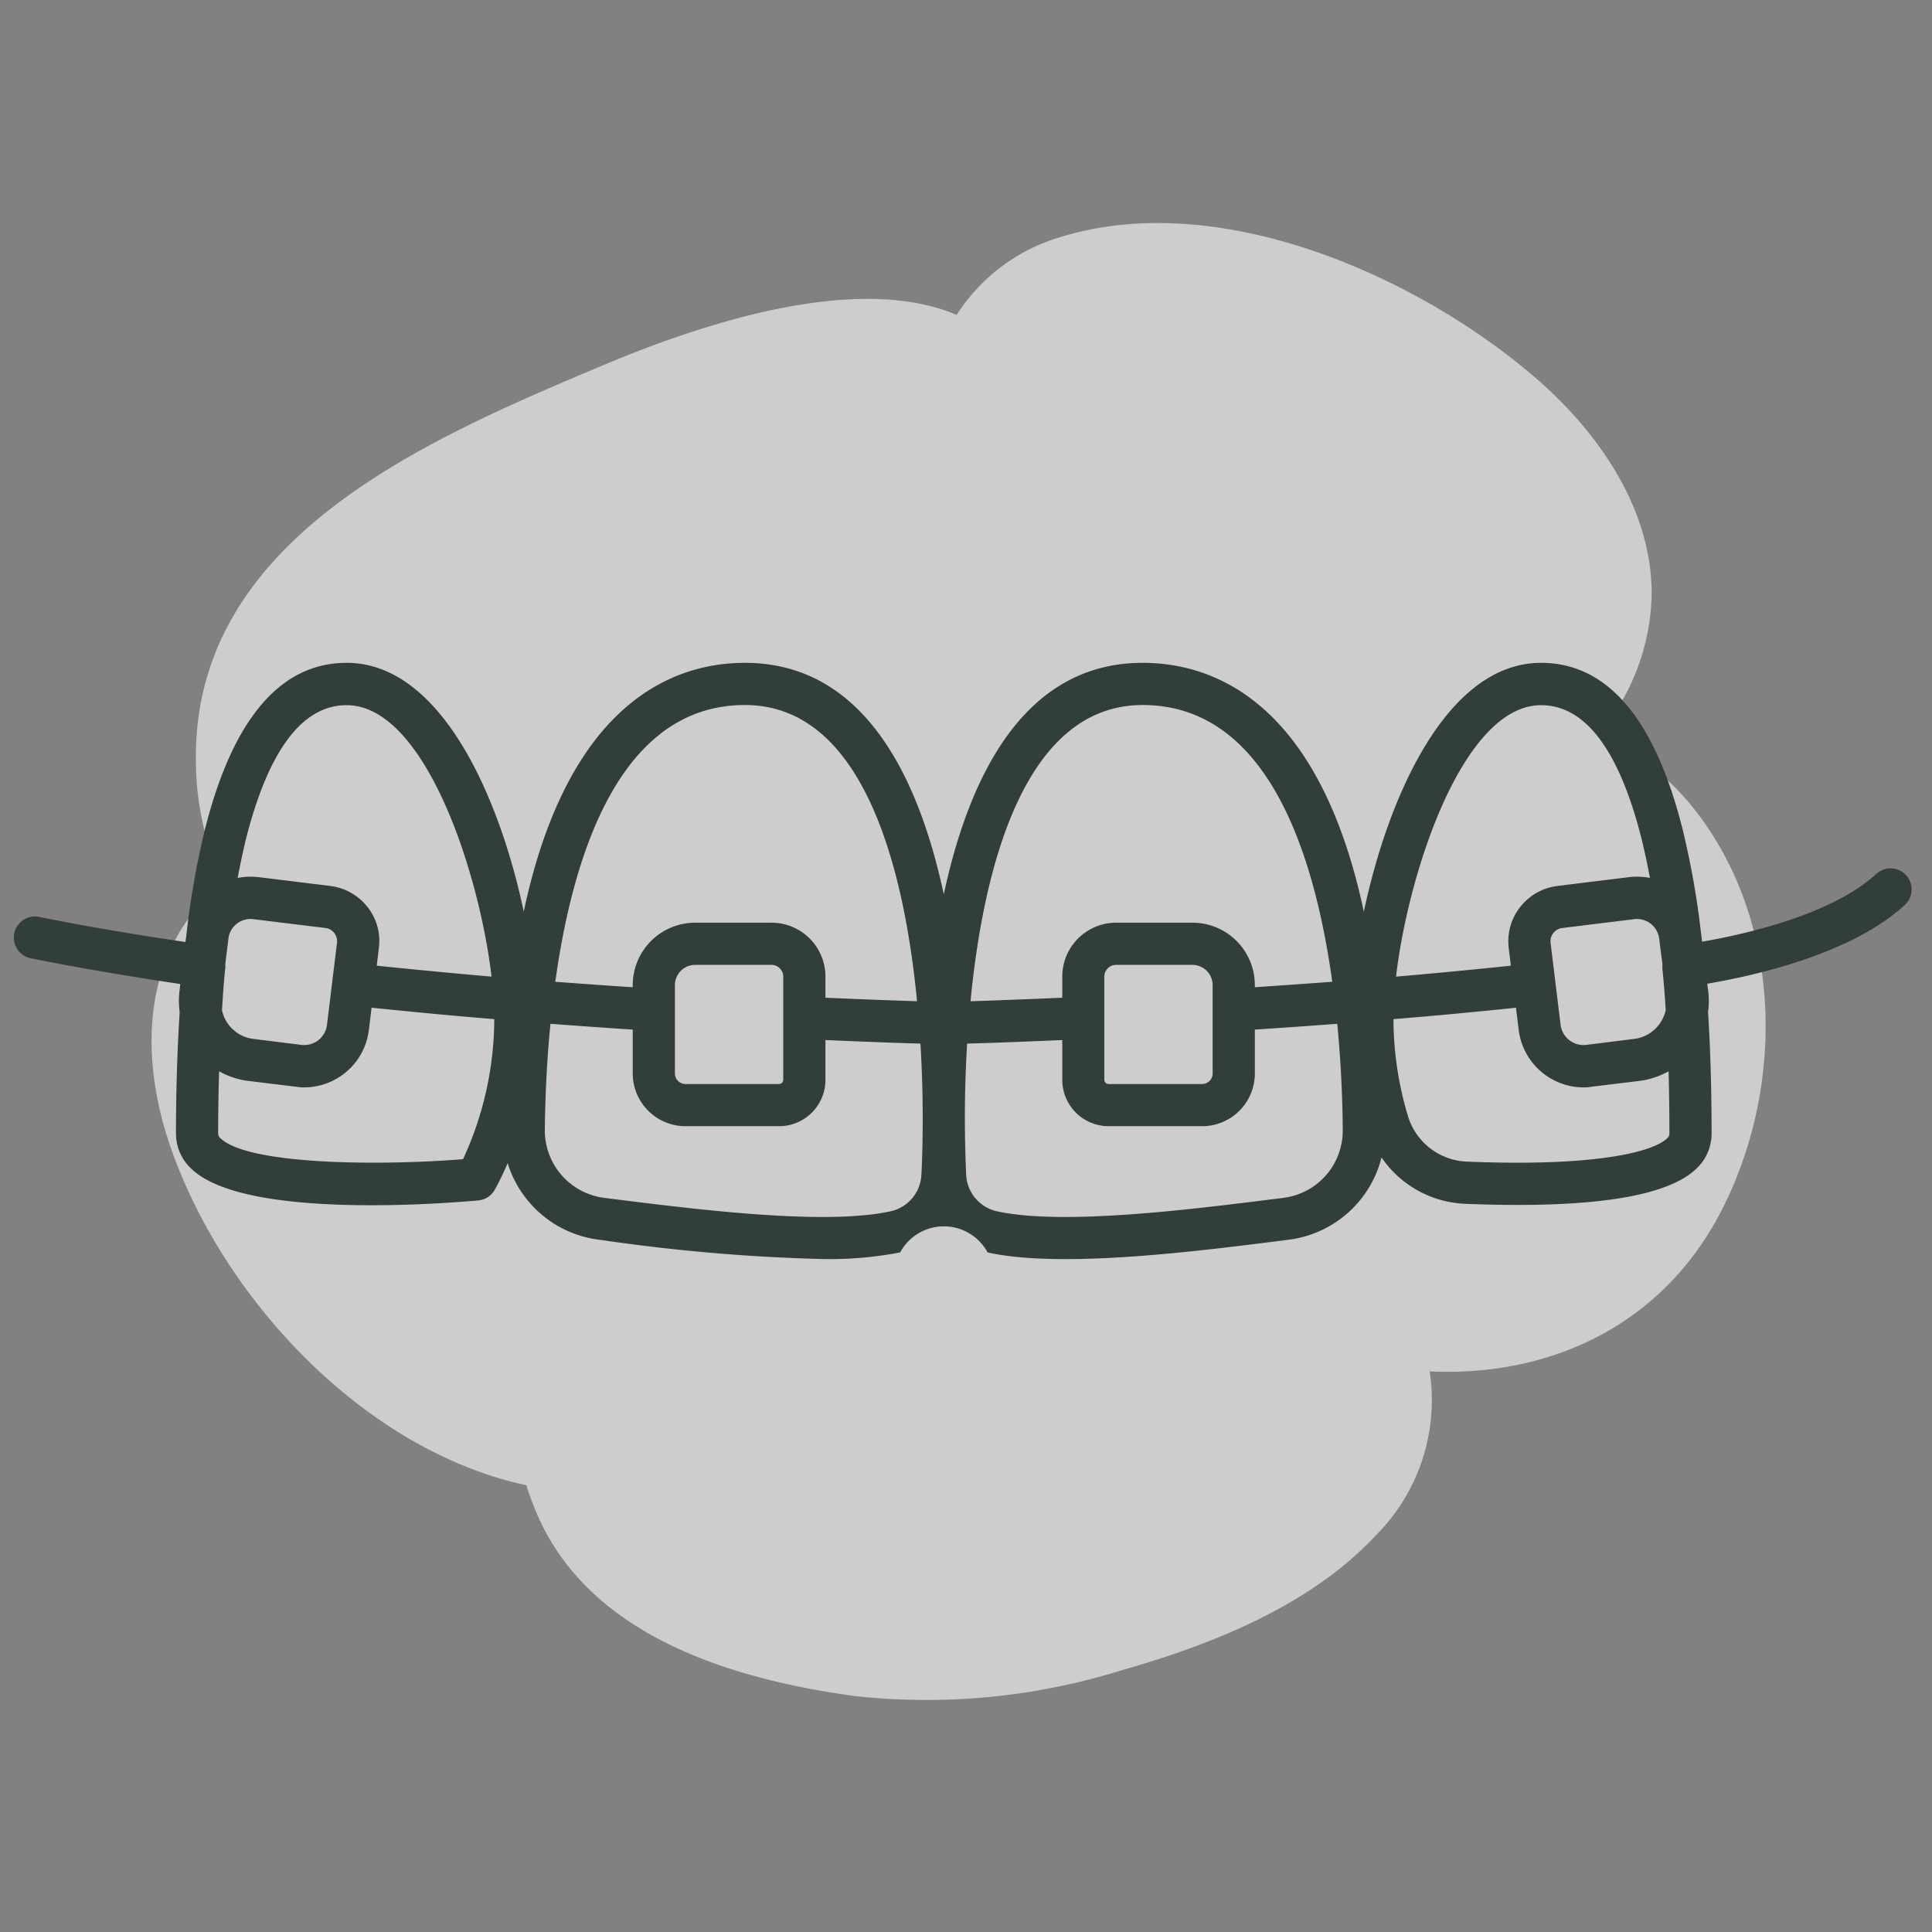
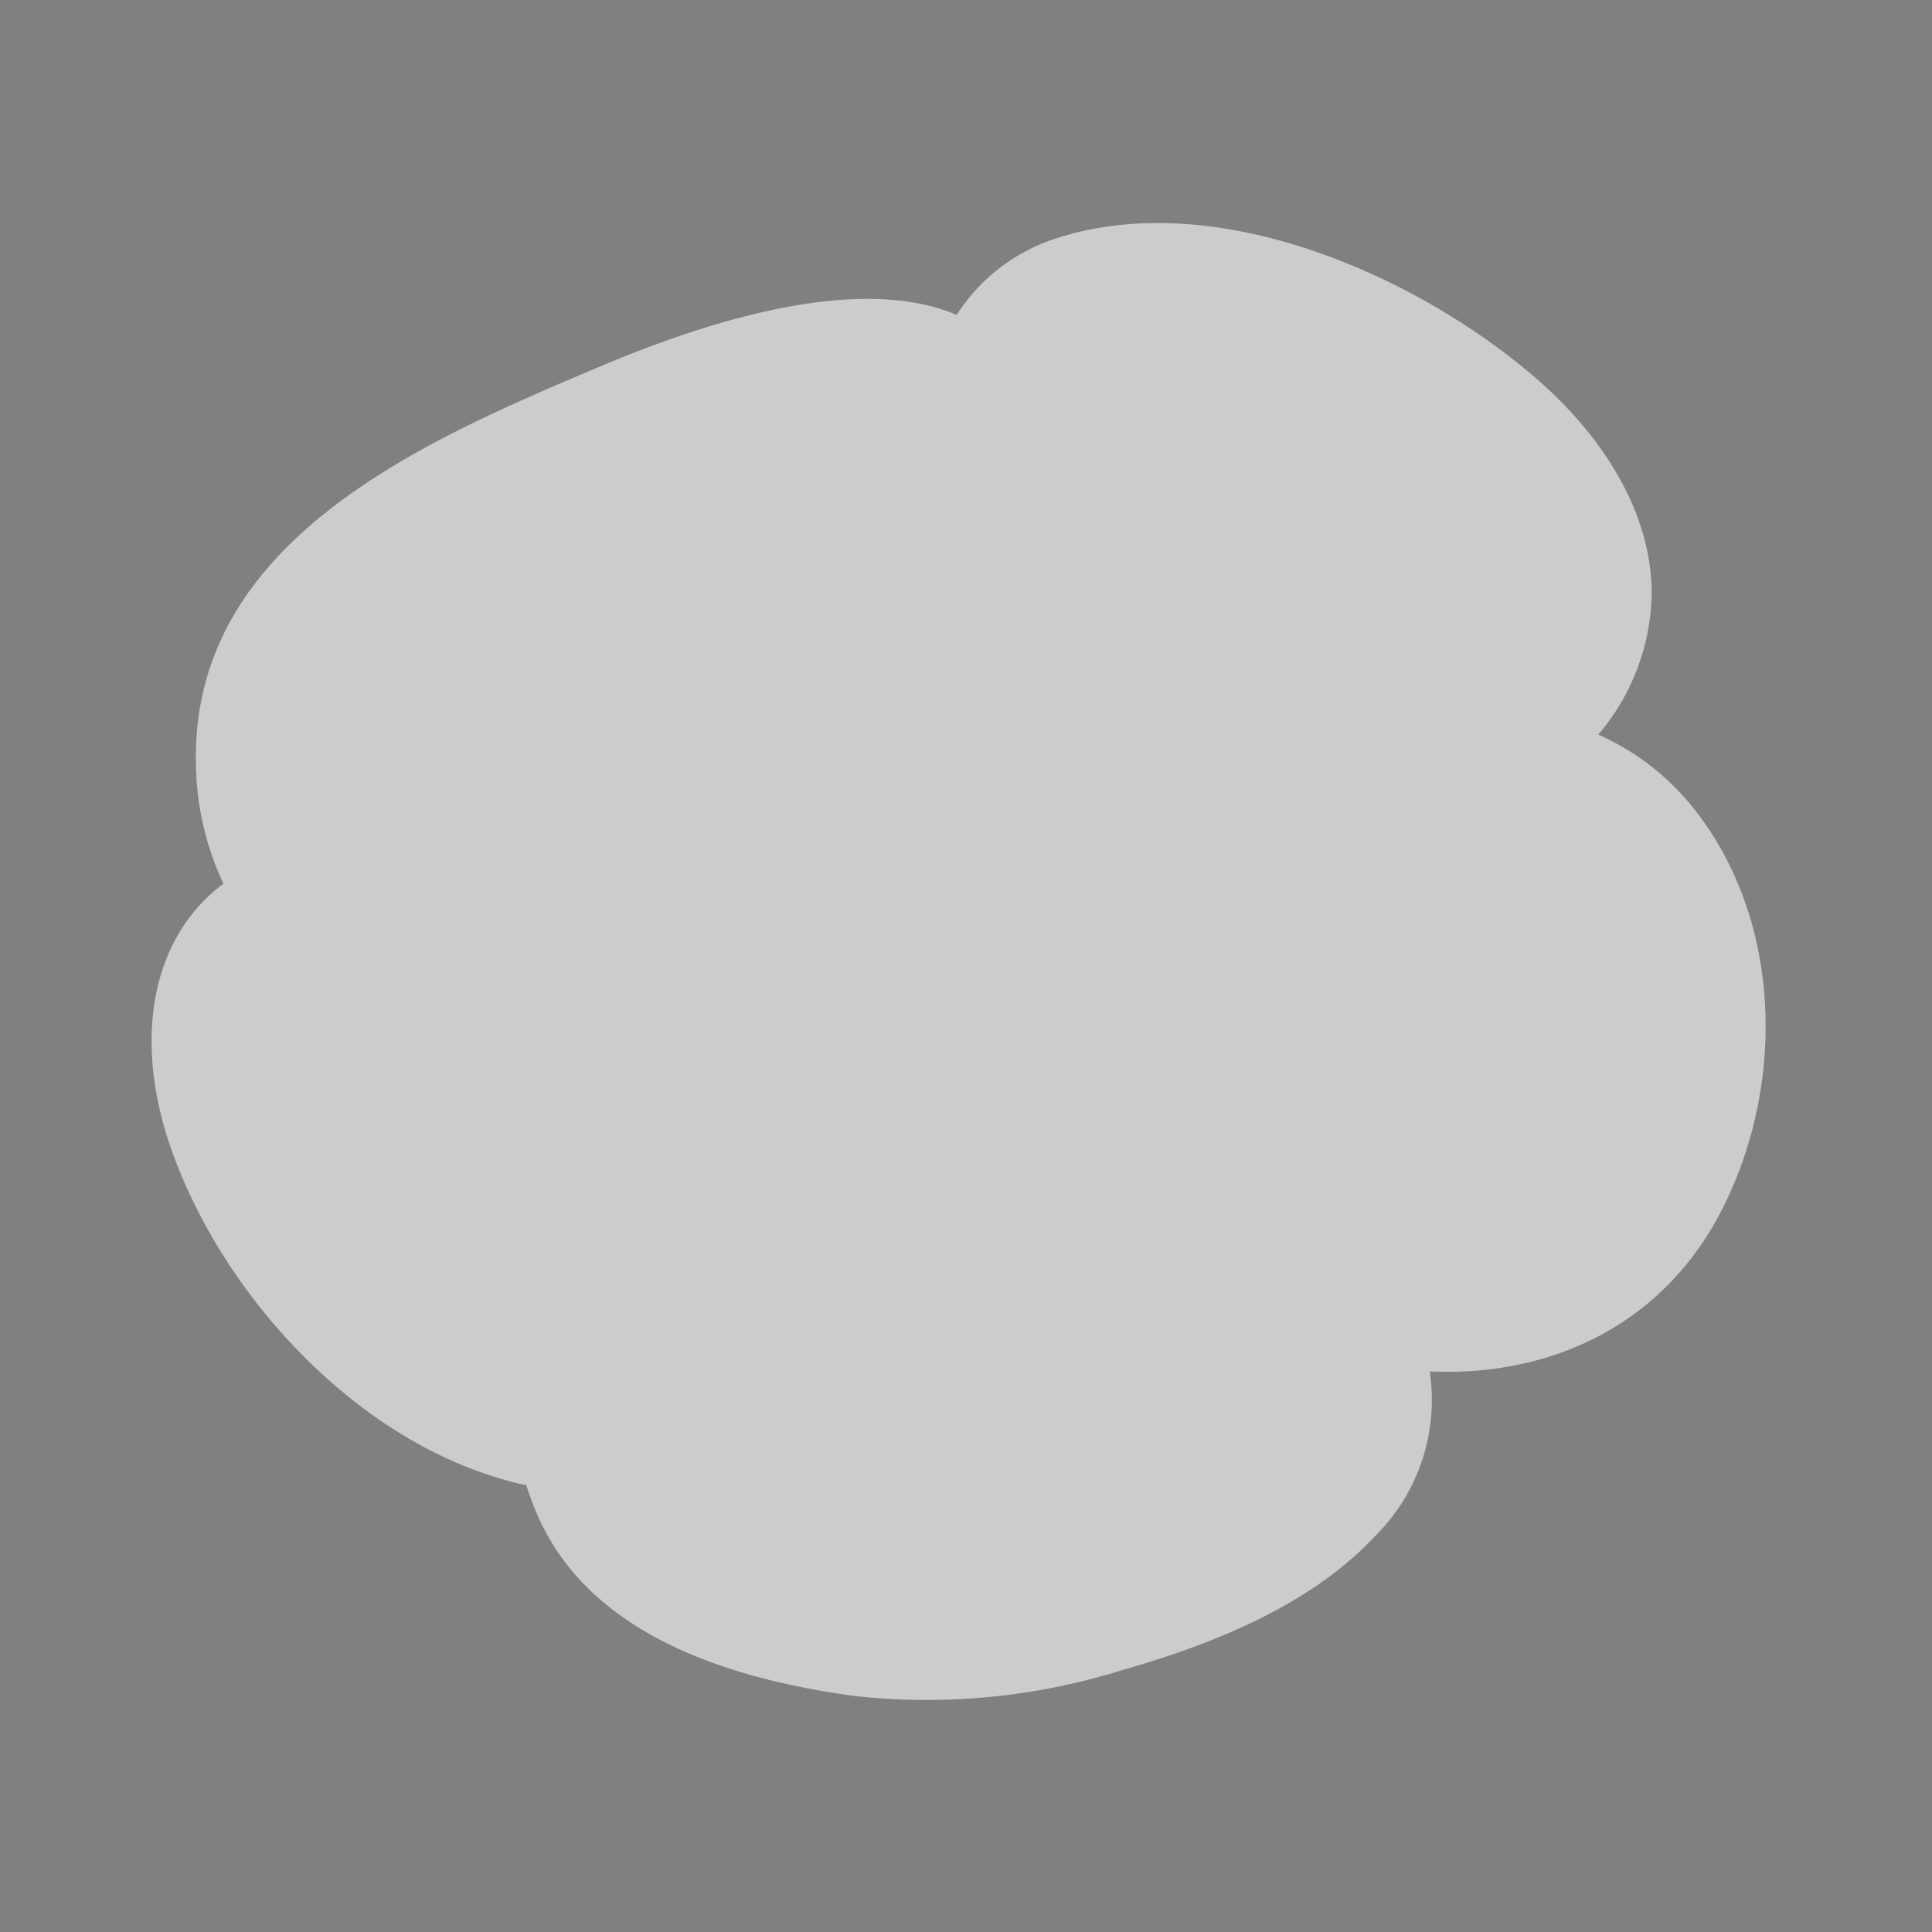
<svg xmlns="http://www.w3.org/2000/svg" id="icn_about03.svg" width="120" height="120" viewBox="0 0 120 120">
  <rect x="0" y="0" width="120" height="120" fill="#808080" stroke="none" />
  <defs>
    <style>
      .cls-1, .cls-2 {
        fill: #fff;
      }

      .cls-1 {
        opacity: 0.01;
      }

      .cls-2, .cls-3 {
        fill-rule: evenodd;
      }

      .cls-2 {
        opacity: 0.6;
      }

      .cls-3 {
        fill: #313e3b;
      }
    </style>
  </defs>
-   <rect id="長方形_1115" data-name="長方形 1115" class="cls-1" width="120" height="120" />
  <path id="シェイプ_1152" data-name="シェイプ 1152" class="cls-2" d="M1402.95,7843.91a15.59,15.59,0,0,0-5.68-4.28,13.849,13.849,0,0,0,3.32-8.76c-0.01-5.22-3.22-9.89-7.02-13.23-7.38-6.46-19.88-12.03-29.82-8.88a11.487,11.487,0,0,0-6.33,4.8c-6.35-2.71-16.23.71-22.02,3.15-10.96,4.62-25.52,10.78-25.23,24.71a17.949,17.949,0,0,0,1.71,7.47,10.352,10.352,0,0,0-2.83,3.18c-2.29,4-1.92,8.98-.45,13.2,3.28,9.43,12.03,18.82,22.09,20.98a18.851,18.851,0,0,0,.83,2.16c3.4,7.33,12.11,9.91,19.54,10.93a40.68,40.68,0,0,0,16.65-1.61c5.56-1.58,11.66-4,15.69-8.31a11.892,11.892,0,0,0,3.4-10.24c7.42,0.35,14.48-2.81,18.17-10.08C1408.96,7861.26,1408.71,7850.85,1402.95,7843.91Z" transform="translate(-1298 -7794)" />
-   <path id="シェイプ_1148" data-name="シェイプ 1148" class="cls-3" d="M1416.31,7850.21c-3.22,2.96-8.97,4.33-12.27,4.89l0.07,0.53h0a4.974,4.974,0,0,1-.02,1.22c0.15,2.36.22,4.91,0.22,7.58a2.978,2.978,0,0,1-.96,2.17c-1.55,1.49-5.27,2.24-11.06,2.24-1.04,0-2.13-.02-3.3-0.07a6.6,6.6,0,0,1-5.18-2.88,6.83,6.83,0,0,1-5.76,5.11l-0.31.04c-5.52.7-13.86,1.76-18.4,0.75a3.085,3.085,0,0,0-5.43,0,23.22,23.22,0,0,1-4.85.41,114.377,114.377,0,0,1-13.56-1.16l-0.31-.04a6.826,6.826,0,0,1-5.66-4.76,15.357,15.357,0,0,1-.82,1.69,1.3,1.3,0,0,1-1,.63c-0.99.09-3.65,0.3-6.66,0.3-4.23,0-9.15-.42-11.09-2.2a2.985,2.985,0,0,1-1.03-2.23c0-2.65.08-5.2,0.23-7.58a4.974,4.974,0,0,1-.02-1.22l0.06-.51c-3.33-.5-6.46-1.03-9.29-1.6a1.311,1.311,0,1,1,.52-2.57c2.76,0.56,5.82,1.08,9.09,1.56l0.03-.23v-0.01l0.01-.05,0.02-.24a0.037,0.037,0,0,0,.01-0.03,52.639,52.639,0,0,1,1.13-6.4c1.73-6.89,4.69-10.38,8.81-10.38,5.86,0,9.5,8.34,11,15.45,2.8-13.14,9.43-15.45,13.74-15.45,7.32,0,10.76,6.96,12.35,14.38,1.59-7.42,5.03-14.38,12.35-14.38,4.32,0,10.94,2.31,13.74,15.46,1.5-7.11,5.14-15.46,11.01-15.46,4.12,0,7.08,3.49,8.8,10.38a52.276,52.276,0,0,1,1.13,6.38c0,0.02.01,0.03,0.01,0.05l0.02,0.18,0.01,0.11h0l0.03,0.22c2.83-.49,8.1-1.71,10.82-4.21A1.309,1.309,0,0,1,1416.31,7850.21Zm-104.12,2.09-0.04.31h0l-0.16,1.29a0.964,0.964,0,0,1,0,.24h0c-0.09.85-.15,1.73-0.2,2.62a2.273,2.273,0,0,0,1.96,1.77l2.97,0.37a1.427,1.427,0,0,0,1.59-1.25l0.62-5.08a0.822,0.822,0,0,0-.17-0.62,0.793,0.793,0,0,0-.55-0.31l-4.48-.55a0.86,0.86,0,0,0-.16-0.01,1.382,1.382,0,0,0-1.38,1.2v0.02Zm7.34-14.5c-2.77,0-4.87,2.82-6.27,8.38-0.18.74-.34,1.53-0.5,2.35a4.275,4.275,0,0,1,1.29-.05l4.48,0.55a3.475,3.475,0,0,1,2.3,1.31,3.391,3.391,0,0,1,.7,2.55l-0.13,1.09q3.465,0.36,7.13.68C1327.77,7848.16,1324.38,7837.8,1319.53,7837.8Zm1.55,18.79-0.17,1.39a4.057,4.057,0,0,1-4.02,3.56,2.7,2.7,0,0,1-.49-0.04l-2.97-.36a4.948,4.948,0,0,1-1.82-.6c-0.04,1.27-.06,2.56-0.06,3.89a0.4,0.4,0,0,0,.18.3c1.74,1.59,9.59,1.7,15.03,1.27a20.846,20.846,0,0,0,1.94-8.7C1326.09,7857.09,1323.54,7856.84,1321.08,7856.59Zm10.76,7.57a4.223,4.223,0,0,0,3.68,4.24l0.31,0.04c5.34,0.67,13.41,1.7,17.51.79a2.439,2.439,0,0,0,1.89-2.26c0.06-1.17.08-2.35,0.08-3.51v-0.15c0-1.1-.03-2.67-0.14-4.49-1.52-.04-3.52-0.12-5.9-0.22v2.47a2.881,2.881,0,0,1-2.88,2.88h-5.82a3.28,3.28,0,0,1-3.27-3.28v-2.72c-1.68-.11-3.39-0.23-5.11-0.36C1331.94,7860.09,1331.86,7862.39,1331.84,7864.16Zm14.81-3.09v-6.41a0.734,0.734,0,0,0-.73-0.73h-4.75a1.259,1.259,0,0,0-1.25,1.26v5.48a0.657,0.657,0,0,0,.65.66h5.82A0.265,0.265,0,0,0,1346.65,7861.07Zm-2.38-23.28c-7.67,0-10.65,9.04-11.78,17.19,1.64,0.12,3.25.24,4.81,0.34v-0.13a3.882,3.882,0,0,1,3.87-3.88h4.75a3.35,3.35,0,0,1,3.35,3.35v1.31c2.25,0.1,4.2.17,5.69,0.22C1354.19,7848.24,1351.75,7837.79,1344.27,7837.79Zm24.7,0c-7.48,0-9.92,10.45-10.69,18.4,1.5-.05,3.45-0.12,5.7-0.22v-1.31a3.348,3.348,0,0,1,3.34-3.35h4.75a3.875,3.875,0,0,1,3.87,3.88v0.13c1.59-.11,3.19-0.22,4.81-0.34C1379.62,7846.83,1376.65,7837.79,1368.97,7837.79Zm-2.38,16.87v6.41a0.265,0.265,0,0,0,.26.26h5.82a0.657,0.657,0,0,0,.65-0.66v-5.48a1.259,1.259,0,0,0-1.25-1.26h-4.75A0.734,0.734,0,0,0,1366.59,7854.66Zm14.47,2.93c-1.73.13-3.44,0.25-5.12,0.36v2.72a3.273,3.273,0,0,1-3.27,3.28h-5.82a2.879,2.879,0,0,1-2.87-2.88v-2.47c-2.38.1-4.38,0.18-5.91,0.22-0.11,1.82-.14,3.39-0.14,4.49v0.14c0,1.18.03,2.36,0.08,3.52a2.439,2.439,0,0,0,1.89,2.26c4.1,0.91,12.17-.12,17.51-0.79l0.31-.04a4.206,4.206,0,0,0,3.68-4.24C1381.39,7862.39,1381.3,7860.09,1381.06,7857.59Zm18.92-11.41c-1.39-5.56-3.5-8.38-6.26-8.38-4.85,0-8.25,10.36-9.01,16.86q3.66-.315,7.13-0.68l-0.13-1.09a3.44,3.44,0,0,1,.71-2.55,3.475,3.475,0,0,1,2.3-1.31l4.47-.55a4.262,4.262,0,0,1,1.29.05C1400.33,7847.71,1400.16,7846.92,1399.98,7846.18Zm1.28,7.95a0.809,0.809,0,0,1,0-.22l-0.19-1.48-0.01-.12a0.037,0.037,0,0,0-.01-0.03,1.388,1.388,0,0,0-1.37-1.2,0.915,0.915,0,0,0-.17.01l-4.47.55a0.835,0.835,0,0,0-.56.31,0.822,0.822,0,0,0-.17.62l0.62,5.08a1.437,1.437,0,0,0,1.6,1.25l2.96-.37a2.284,2.284,0,0,0,1.54-.87,2.414,2.414,0,0,0,.43-0.9c-0.05-.89-0.12-1.77-0.21-2.62Zm0.38,6.41a5.06,5.06,0,0,1-1.83.6l-2.97.36a2.7,2.7,0,0,1-.49.04,4.072,4.072,0,0,1-4.02-3.56l-0.17-1.39q-3.69.39-7.61,0.71a21.1,21.1,0,0,0,.9,6.02,3.985,3.985,0,0,0,3.65,2.83c7.73,0.32,11.49-.54,12.44-1.44a0.388,0.388,0,0,0,.15-0.28C1401.69,7863.1,1401.67,7861.8,1401.64,7860.54Z" transform="translate(-1298 -7794)" />
</svg>